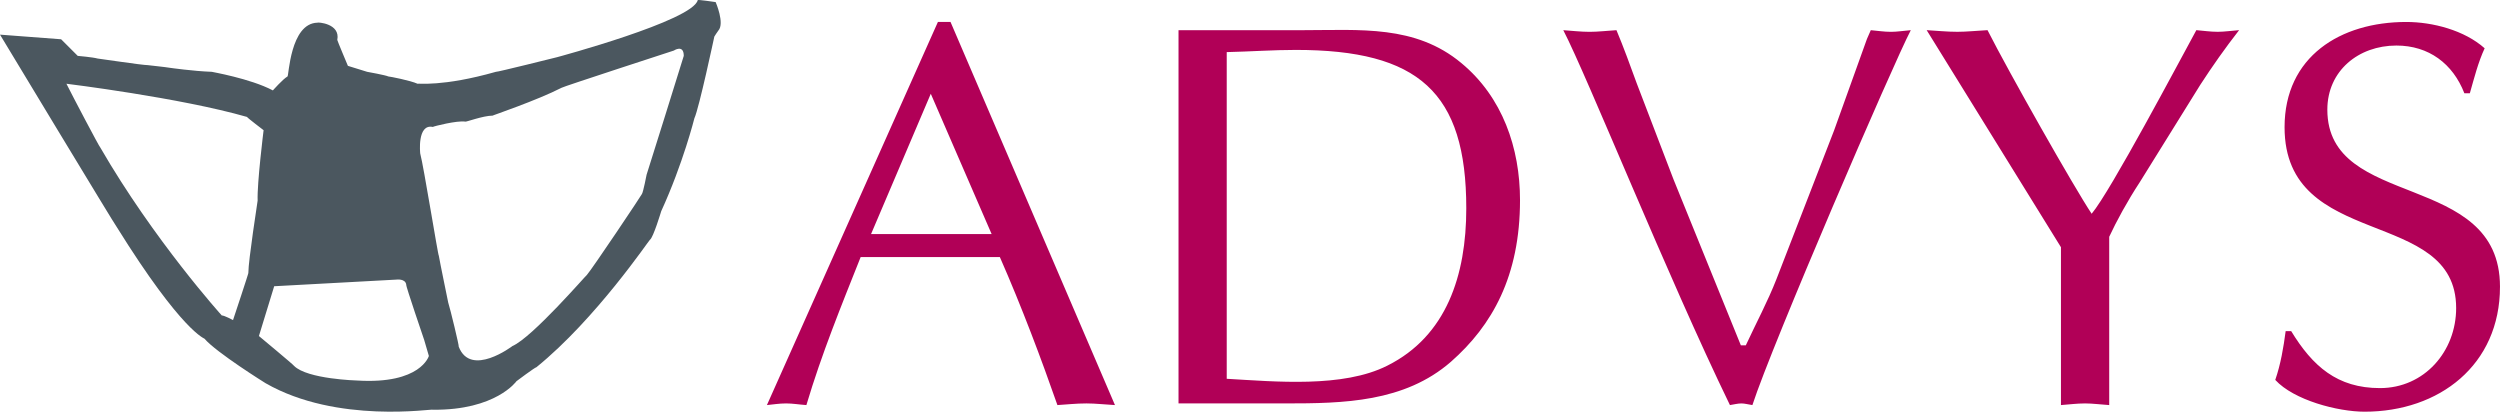
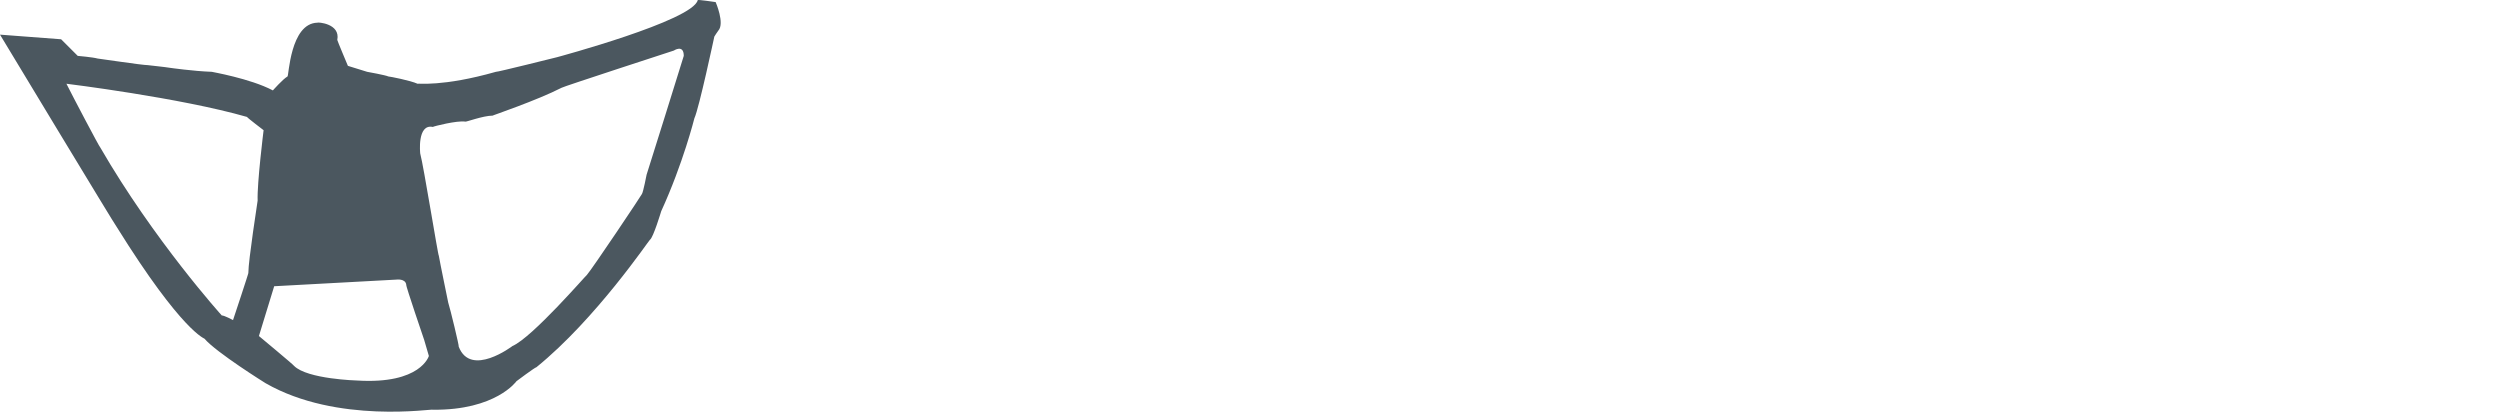
<svg xmlns="http://www.w3.org/2000/svg" xml:space="preserve" viewBox="0 0 1014.81 167.11">
  <path d="M290.5.85s-7.27-1.08-7.27-.81c-1.89 8.35-57.13 23.18-57.13 23.18s-24.79 6.2-24.79 5.93c-21.83 6.2-31.8 4.58-31.8 4.85-2.97-1.35-11.32-2.96-11.86-2.96-1.08-.54-8.62-1.89-8.62-1.89l-7.81-2.42s-4.31-10.24-4.31-10.51c1.35-6.74-8.08-7.28-8.08-7.01-11.05.27-11.59 21.83-12.13 21.83-1.89 1.08-5.93 5.66-5.93 5.66-9.16-4.85-25.06-7.55-24.79-7.55C78.43 28.88 69 27.53 69 27.53c-1.35-.27-9.16-1.08-8.89-1.08-2.43 0-19.94-2.69-20.48-2.69-1.89-.54-8.08-1.08-8.08-1.08l-6.74-6.74L0 14.06s47.16 78.15 47.43 78.15c26.68 42.85 35.84 45.27 35.57 45.27 4.85 5.66 24.79 18.06 24.79 18.06 29.1 16.71 68.18 10.24 67.91 10.78 25.6.27 33.96-11.59 33.96-11.59s7.54-5.66 8.08-5.66c24.25-19.67 45.81-51.74 46.08-51.74 1.35-.81 4.58-11.59 4.58-11.59 8.89-19.4 13.47-37.73 13.47-37.73 1.89-4.04 8.09-33.15 8.09-33.15s1.35-2.16 1.62-2.43C294.27 9.48 290.5.85 290.5.85M94.59 129.93s-3.5-1.89-4.58-1.89c0 0-27.49-30.45-49.31-68.18-.27 0-11.32-21.02-13.74-25.87 0 0 46.08 5.66 73.3 13.47 0 .27 6.74 5.39 6.74 5.39s-2.69 21.56-2.42 28.56c0 .27-3.77 24.25-3.77 29.37.25-.25-6.22 19.15-6.22 19.15m50.39 24.53s-20.21-.54-25.6-5.93c0-.27-14.28-12.13-14.28-12.13l6.2-20.21 49.58-2.69s3.77-.54 4.04 2.16c-.27.27 7.28 22.37 7.28 22.37l1.89 6.47c-.01-.02-3.24 11.57-29.11 9.96m117.49-83.54s-1.35 7.01-1.89 7.82c0 .27-20.21 30.45-22.36 32.88 0-.27-22.1 25.33-30.18 28.83 0 0-16.98 12.93-21.83.27.27 0-3.42-15.29-4.28-17.96.04.18.03.18-.03-.09l.03.09c-.28-1.47-3.32-16.08-3.8-18.95-.27.27-6.2-36.65-7.55-41.5 0 0-1.35-12.13 5.12-10.78.27-.27 9.97-2.7 13.2-2.16 0 .27 7.27-2.43 11.05-2.43-.27 0 18.05-6.2 28.03-11.32 0-.27 45.54-15.09 45.54-15.09s4.04-2.69 4.04 2.15c0 .27-15.09 48.24-15.09 48.24" style="fill:#4b575f" />
-   <path d="M452.59 164.43c-4.23-.22-7.79-.67-11.57-.67-4.23 0-8.01.45-11.79.67-6.45-18.46-14.46-39.83-23.36-60.07h-56.51c-7.79 19.58-15.8 39.16-22.03 60.07-3.11-.22-5.56-.67-8.23-.67-2.89 0-5.34.45-7.79.67L380.72 8.91h5.12zM377.83 38.06l-24.25 56.96h48.95zm100.56-25.81h50.51c23.14 0 45.61-2.23 64.3 13.35 16.69 13.79 23.81 34.49 23.81 55.62 0 30.93-11.35 50.95-28.04 65.63-18.91 16.46-43.61 16.91-67.19 16.91h-43.39zm19.58 141.51c19.58 1.11 47.17 3.78 65.19-5.34 24.03-12.01 32.04-36.71 32.04-63.86 0-47.17-19.36-64.3-69.2-64.3-9.12 0-18.46.67-28.04.89v132.61zM744.49 52.97l13.35-37.16 1.56-3.56c2.67.22 5.34.67 8.23.67 2.45 0 5.12-.44 8.01-.67-7.12 13.57-56.29 127.49-64.3 152.18-1.56-.22-3.11-.67-4.45-.67-1.56 0-3.12.45-4.67.67-25.37-52.28-57.85-133.27-67.64-152.18 3.34.22 7.12.67 10.68.67s6.9-.44 10.9-.67c2.89 6.9 5.56 14.24 8.23 21.58l14.91 38.94 27.36 67.42h2c4.23-9.12 8.9-17.8 12.46-26.92zm111.68 111.46c-3.56-.22-6.68-.67-9.79-.67-3.34 0-6.67.45-9.79.67v-64.08l-54.51-88.11c4.01.22 8.23.67 12.46.67 3.78 0 7.79-.44 12.24-.67 8.68 17.13 35.15 63.86 42.27 74.53 7.57-8.9 36.04-62.74 42.5-74.53 2.67.22 5.78.67 8.68.67 2.67 0 5.56-.44 8.68-.67-5.56 7.12-10.9 14.68-15.8 22.25l-24.47 39.38c-5.11 7.79-9.57 16.02-12.46 22.25v68.31zm73.87-30.03c8.68 14.24 18.69 23.14 36.04 23.14 18.03 0 30.93-14.91 30.93-32.48 0-41.38-69.65-23.14-69.65-73.42 0-28.7 22.7-42.72 49.4-42.72 10.68 0 23.58 3.34 31.82 10.68-2.67 5.78-4.23 12.01-6.01 18.25h-2.23c-4.67-12.01-14.46-19.36-27.59-19.36-15.35 0-28.03 10.23-28.03 26.03 0 40.94 70.08 24.48 70.08 71.87 0 31.82-24.7 50.73-54.96 50.73-10.9 0-28.7-4.67-36.26-12.9 2.22-6.45 3.34-13.13 4.22-19.8h2.24z" style="fill:#b10057" />
</svg>